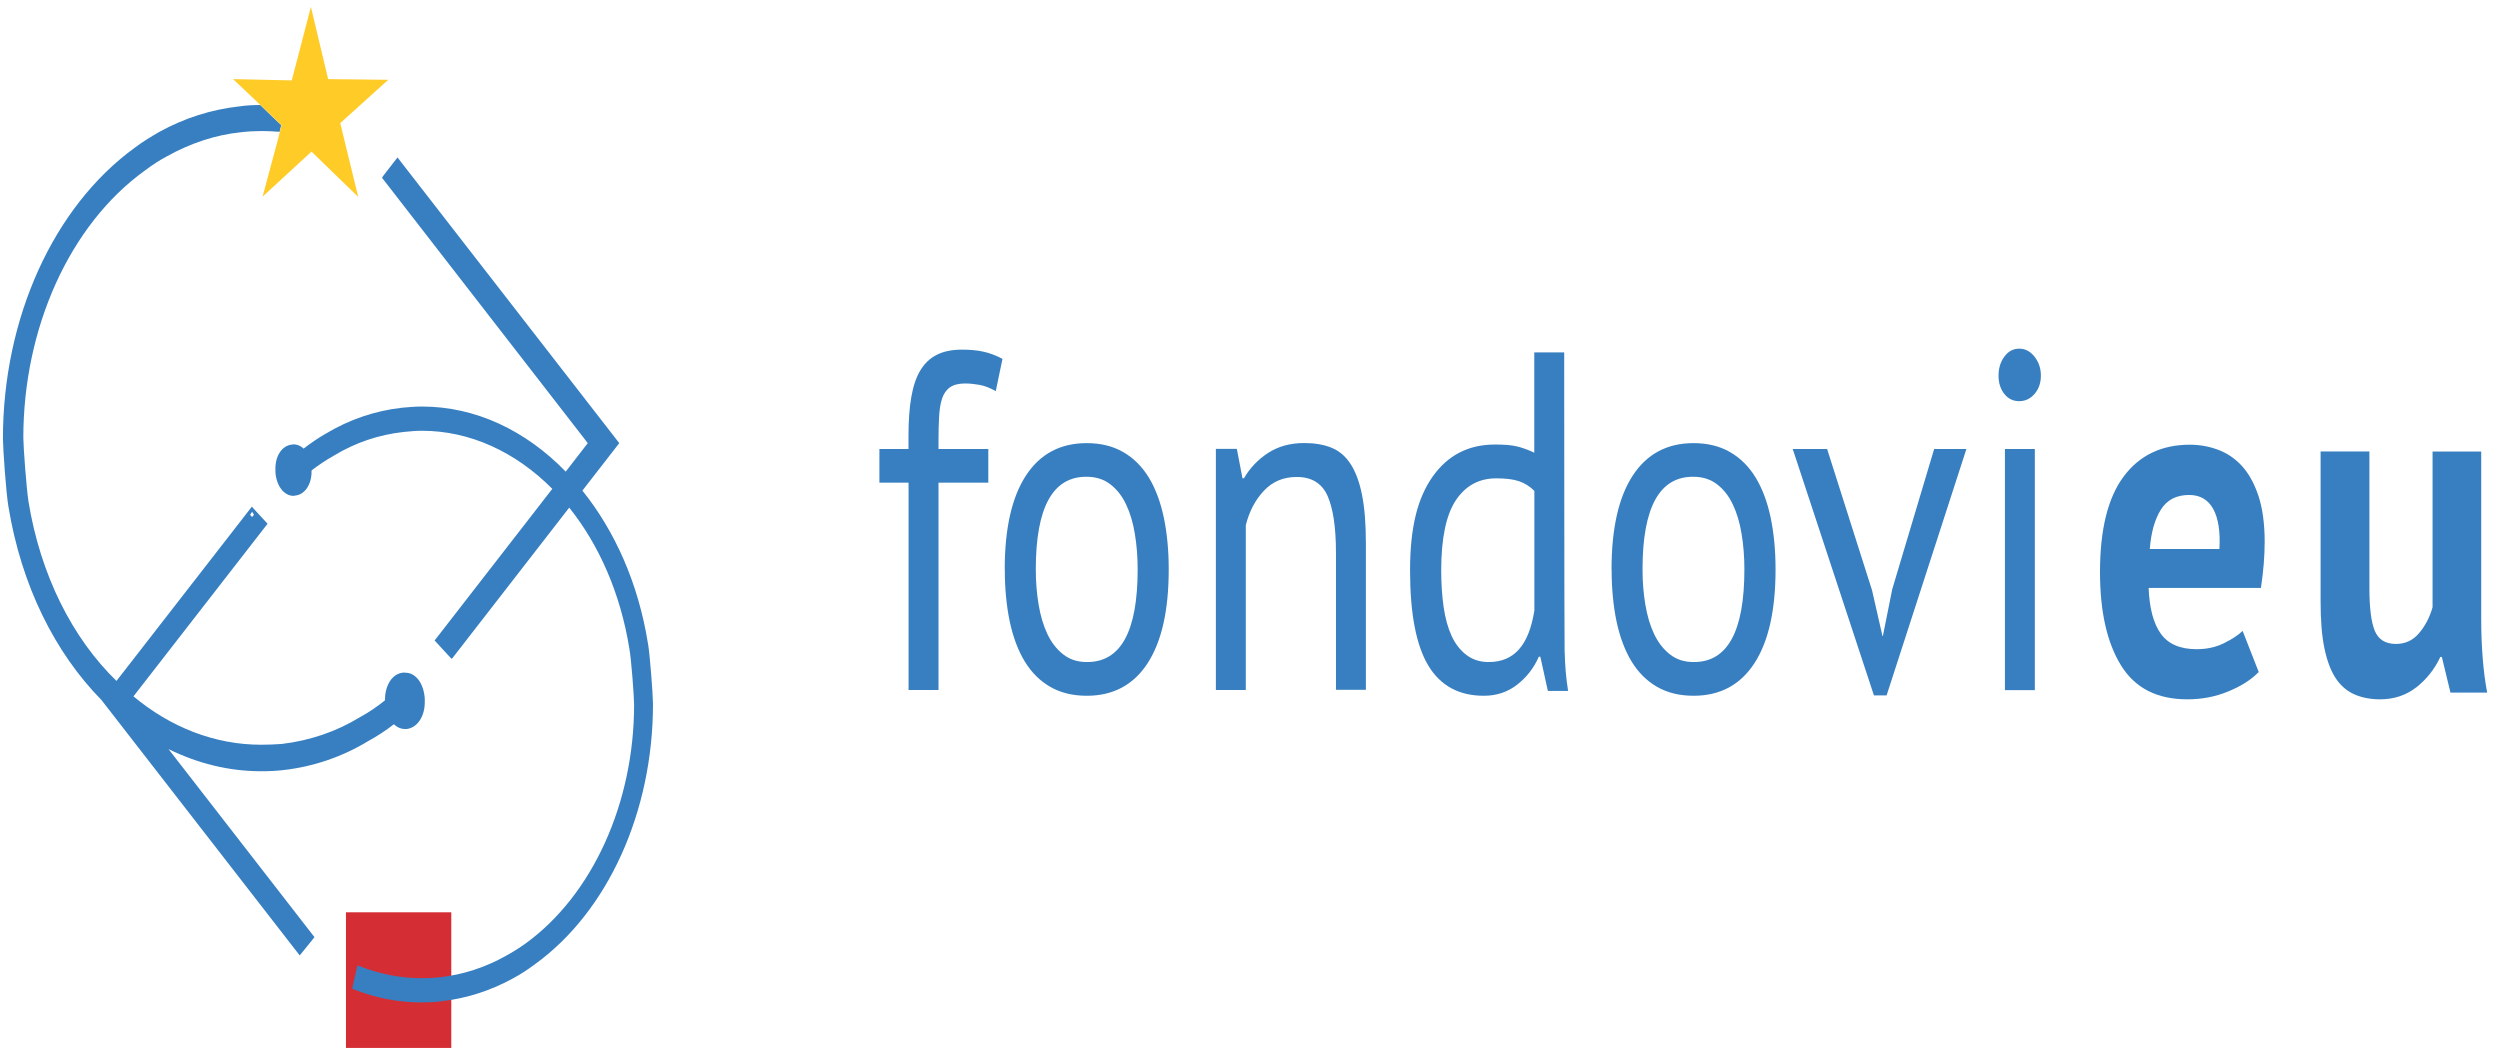
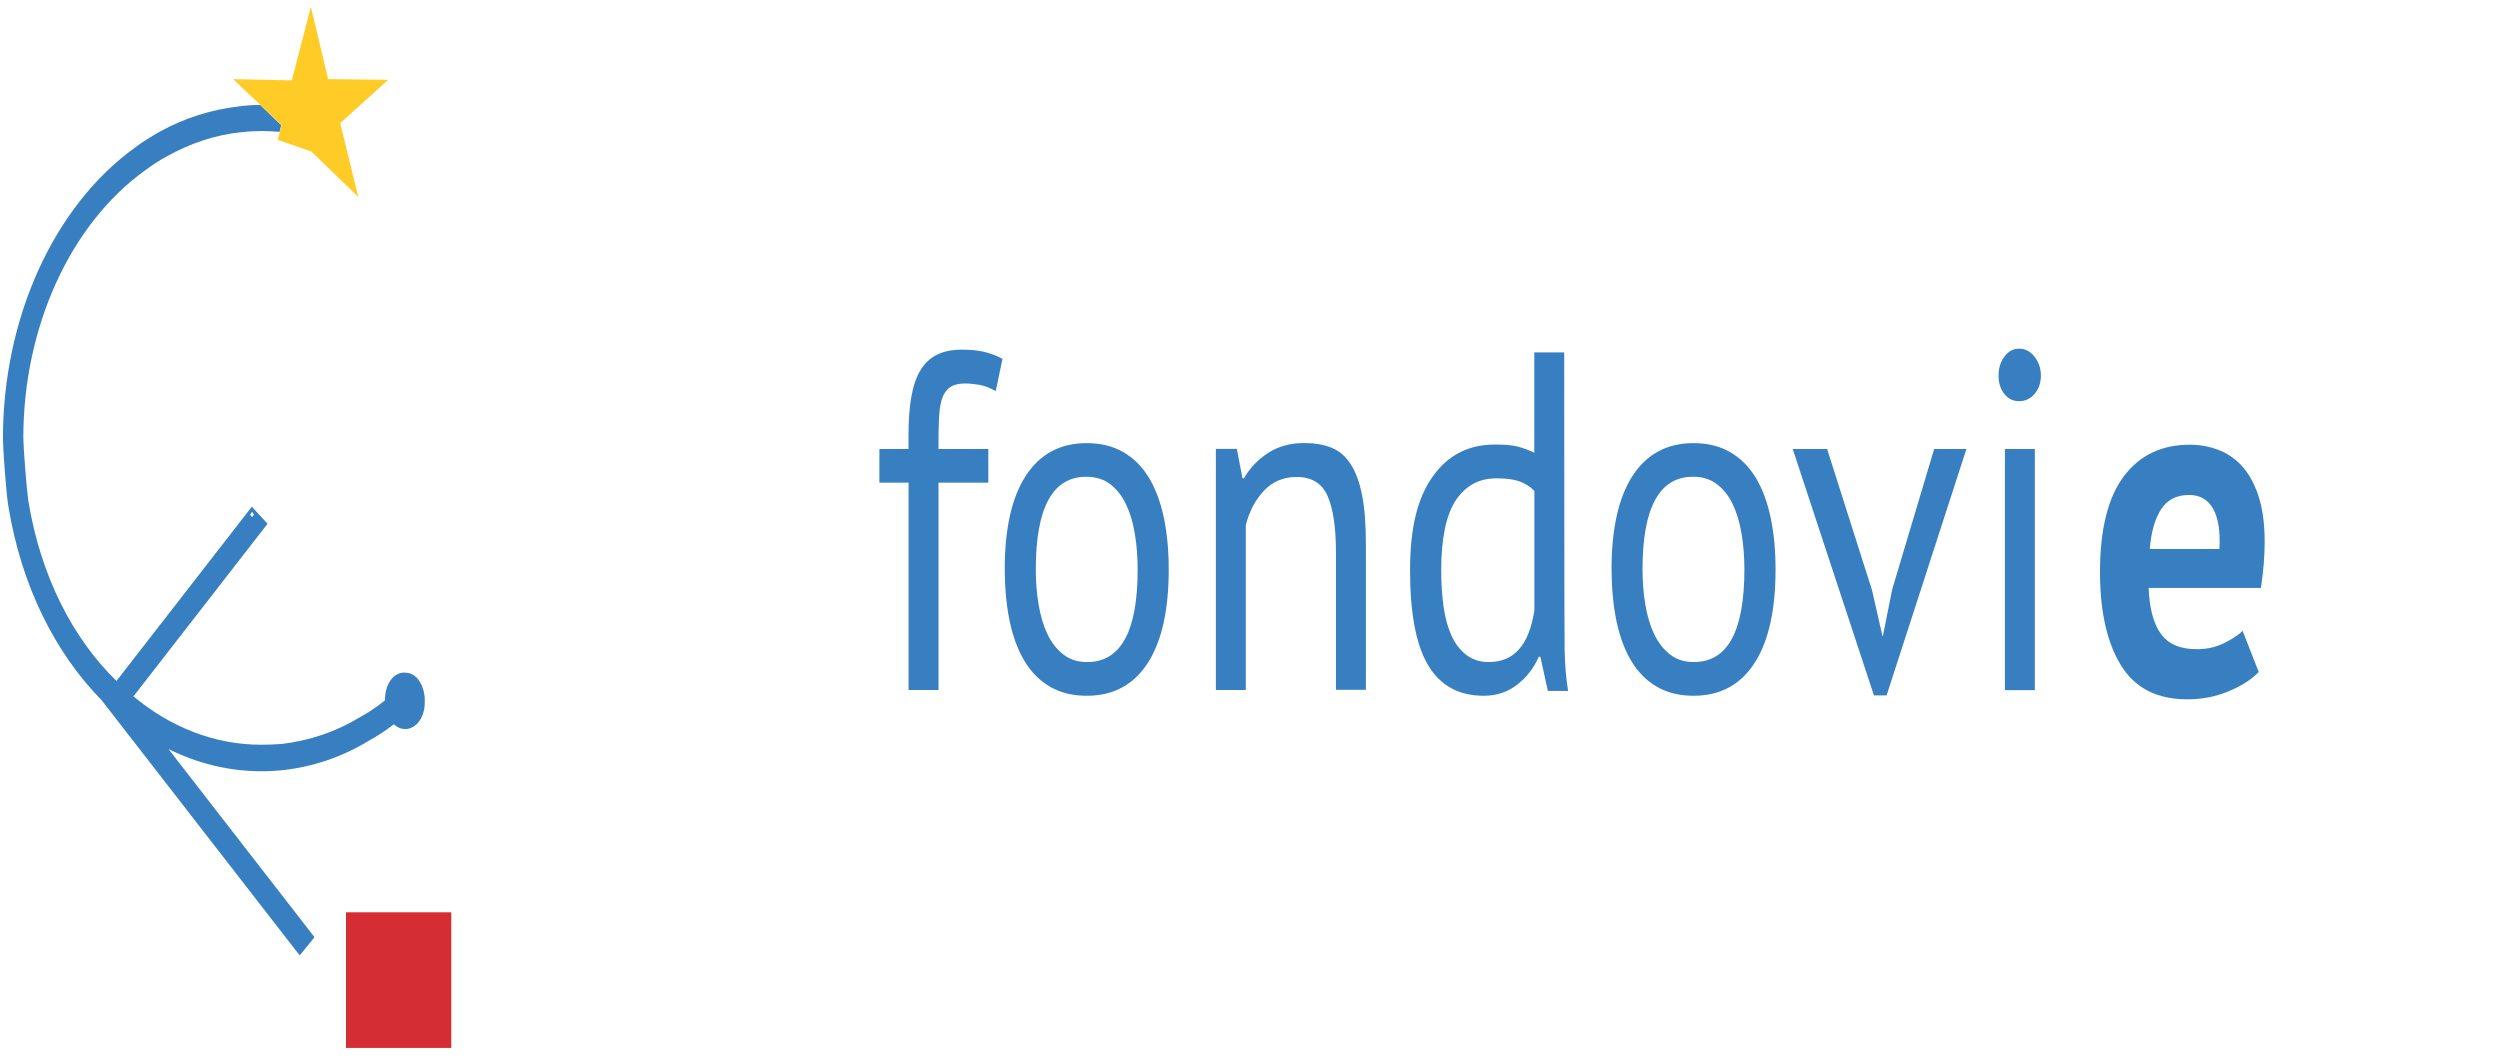
<svg xmlns="http://www.w3.org/2000/svg" width="163" height="69" viewBox="0 0 163 69" fill="none">
  <path d="M29.424 59.482H22.557V68.325H29.424V59.482Z" fill="#D42E34" />
  <path fill-rule="evenodd" clip-rule="evenodd" d="M57.332 29.273H59.234V28.395C59.234 27.428 59.294 26.59 59.418 25.88C59.542 25.164 59.742 24.584 60.017 24.132C60.293 23.681 60.65 23.345 61.093 23.126C61.531 22.907 62.076 22.797 62.725 22.797C63.243 22.797 63.708 22.836 64.103 22.926C64.502 23.01 64.918 23.165 65.362 23.397L64.924 25.5C64.551 25.293 64.194 25.151 63.865 25.093C63.53 25.035 63.216 25.003 62.925 25.003C62.503 25.003 62.173 25.087 61.936 25.254C61.698 25.422 61.531 25.667 61.422 25.99C61.314 26.319 61.255 26.712 61.228 27.183C61.201 27.654 61.19 28.202 61.19 28.834V29.273H64.438V31.472H61.19V44.99H59.239V31.472H57.337V29.273H57.332Z" fill="#377FC1" />
  <path fill-rule="evenodd" clip-rule="evenodd" d="M65.508 37.128C65.508 34.465 65.967 32.426 66.886 31.014C67.804 29.602 69.128 28.892 70.852 28.892C71.765 28.892 72.559 29.086 73.229 29.473C73.905 29.86 74.461 30.414 74.904 31.137C75.342 31.859 75.666 32.73 75.882 33.749C76.093 34.768 76.201 35.89 76.201 37.128C76.201 39.792 75.742 41.83 74.823 43.242C73.905 44.655 72.581 45.364 70.857 45.364C69.949 45.364 69.155 45.171 68.48 44.784C67.804 44.397 67.248 43.842 66.81 43.12C66.372 42.397 66.048 41.527 65.832 40.508C65.621 39.495 65.513 38.367 65.513 37.128H65.508ZM67.534 37.128C67.534 37.928 67.594 38.689 67.718 39.424C67.842 40.159 68.031 40.798 68.291 41.34C68.55 41.888 68.89 42.327 69.317 42.662C69.739 42.997 70.252 43.165 70.857 43.165C73.073 43.184 74.175 41.172 74.175 37.128C74.175 36.309 74.115 35.535 73.991 34.8C73.872 34.065 73.678 33.426 73.418 32.884C73.159 32.336 72.819 31.904 72.392 31.575C71.97 31.253 71.457 31.085 70.852 31.085C68.642 31.066 67.534 33.078 67.534 37.122V37.128Z" fill="#377FC1" />
  <path fill-rule="evenodd" clip-rule="evenodd" d="M87.105 44.99V36.032C87.105 34.394 86.921 33.162 86.559 32.336C86.192 31.511 85.522 31.098 84.544 31.098C83.685 31.098 82.971 31.395 82.409 31.994C81.847 32.588 81.453 33.342 81.226 34.239V44.99H79.275V29.266H80.642L81.01 31.182H81.107C81.496 30.511 82.02 29.963 82.68 29.531C83.339 29.105 84.122 28.886 85.035 28.886C85.7 28.886 86.289 28.983 86.791 29.182C87.294 29.382 87.716 29.731 88.045 30.234C88.38 30.737 88.634 31.414 88.802 32.259C88.975 33.11 89.056 34.181 89.056 35.484V44.977H87.105V44.99Z" fill="#377FC1" />
  <path fill-rule="evenodd" clip-rule="evenodd" d="M102.018 42.488C102.035 43.359 102.105 44.21 102.24 45.048H100.921L100.43 42.817H100.332C100.008 43.552 99.538 44.158 98.917 44.642C98.295 45.126 97.571 45.364 96.745 45.364C95.118 45.364 93.913 44.706 93.119 43.384C92.33 42.062 91.936 39.998 91.936 37.186C91.936 34.374 92.427 32.465 93.411 31.072C94.394 29.679 95.75 28.983 97.474 28.983C98.074 28.983 98.549 29.021 98.901 29.105C99.252 29.189 99.63 29.324 100.035 29.518V22.978H101.986C101.986 22.978 101.991 41.617 102.013 42.488M97.063 43.165C97.895 43.165 98.555 42.888 99.041 42.333C99.533 41.779 99.862 40.934 100.041 39.805V32.007C99.749 31.711 99.414 31.504 99.041 31.375C98.668 31.246 98.171 31.188 97.555 31.188C96.431 31.188 95.556 31.666 94.918 32.62C94.286 33.575 93.967 35.103 93.967 37.193C93.967 38.051 94.021 38.85 94.124 39.579C94.232 40.314 94.405 40.94 94.648 41.469C94.891 41.991 95.215 42.404 95.615 42.707C96.015 43.01 96.496 43.165 97.063 43.165Z" fill="#377FC1" />
  <path fill-rule="evenodd" clip-rule="evenodd" d="M105.072 37.128C105.072 34.465 105.532 32.426 106.45 31.014C107.369 29.602 108.693 28.892 110.416 28.892C111.329 28.892 112.124 29.086 112.794 29.473C113.469 29.86 114.026 30.414 114.469 31.137C114.906 31.859 115.231 32.73 115.447 33.749C115.658 34.768 115.766 35.89 115.766 37.128C115.766 39.792 115.306 41.83 114.388 43.242C113.469 44.655 112.145 45.364 110.422 45.364C109.514 45.364 108.72 45.171 108.044 44.784C107.369 44.397 106.812 43.842 106.374 43.12C105.937 42.397 105.613 41.527 105.396 40.508C105.186 39.495 105.078 38.367 105.078 37.128H105.072ZM107.093 37.128C107.093 37.928 107.153 38.689 107.277 39.424C107.401 40.159 107.59 40.798 107.85 41.34C108.109 41.888 108.449 42.327 108.876 42.662C109.298 42.997 109.811 43.165 110.416 43.165C112.632 43.184 113.734 41.172 113.734 37.128C113.734 36.309 113.675 35.535 113.55 34.8C113.431 34.065 113.237 33.426 112.977 32.884C112.718 32.336 112.378 31.904 111.951 31.575C111.529 31.253 111.016 31.085 110.411 31.085C108.201 31.066 107.093 33.078 107.093 37.122V37.128Z" fill="#377FC1" />
  <path fill-rule="evenodd" clip-rule="evenodd" d="M122.056 38.482L122.737 41.468H122.764L123.374 38.418L126.108 29.273H128.21L123.007 45.338H122.18L116.885 29.273H119.127L122.056 38.482Z" fill="#377FC1" />
  <path fill-rule="evenodd" clip-rule="evenodd" d="M130.305 24.493C130.305 24.01 130.429 23.597 130.683 23.255C130.937 22.907 131.256 22.733 131.65 22.733C132.045 22.733 132.374 22.907 132.65 23.255C132.925 23.603 133.066 24.016 133.066 24.493C133.066 24.971 132.925 25.37 132.65 25.687C132.374 26.003 132.039 26.157 131.65 26.157C131.261 26.157 130.937 26.003 130.683 25.687C130.434 25.37 130.305 24.977 130.305 24.493ZM130.721 29.273H132.671V44.996H130.721V29.273Z" fill="#377FC1" />
  <path fill-rule="evenodd" clip-rule="evenodd" d="M147.273 43.81C146.787 44.313 146.122 44.739 145.284 45.081C144.447 45.429 143.555 45.596 142.61 45.596C140.637 45.596 139.2 44.861 138.287 43.378C137.374 41.901 136.92 39.869 136.92 37.296C136.92 34.529 137.433 32.452 138.46 31.072C139.487 29.692 140.924 28.995 142.777 28.995C143.399 28.995 143.998 29.099 144.582 29.311C145.171 29.524 145.69 29.866 146.144 30.35C146.597 30.834 146.965 31.485 147.24 32.297C147.516 33.117 147.657 34.136 147.657 35.348C147.657 35.787 147.635 36.258 147.597 36.761C147.554 37.264 147.494 37.786 147.413 38.334H140.092C140.14 39.657 140.405 40.65 140.886 41.32C141.367 41.991 142.145 42.327 143.215 42.327C143.885 42.327 144.479 42.198 145.009 41.933C145.538 41.669 145.944 41.404 146.219 41.133L147.267 43.81H147.273ZM142.729 32.272C141.896 32.272 141.286 32.594 140.886 33.233C140.486 33.871 140.248 34.729 140.167 35.793H144.706C144.771 34.658 144.636 33.794 144.301 33.181C143.966 32.575 143.442 32.272 142.729 32.272Z" fill="#377FC1" />
-   <path fill-rule="evenodd" clip-rule="evenodd" d="M154.485 29.44V38.367C154.485 39.65 154.604 40.566 154.837 41.133C155.074 41.701 155.534 41.985 156.214 41.985C156.814 41.985 157.317 41.759 157.711 41.295C158.111 40.83 158.408 40.269 158.603 39.598V29.44H161.775V40.379C161.775 41.236 161.807 42.081 161.872 42.907C161.937 43.733 162.034 44.487 162.164 45.158H159.77L159.208 42.83H159.111C158.738 43.629 158.214 44.287 157.549 44.81C156.879 45.332 156.09 45.596 155.182 45.596C154.566 45.596 154.01 45.493 153.524 45.28C153.037 45.068 152.627 44.726 152.302 44.242C151.978 43.758 151.73 43.107 151.557 42.294C151.384 41.475 151.303 40.45 151.303 39.211V29.434H154.475L154.485 29.44Z" fill="#377FC1" />
  <path fill-rule="evenodd" clip-rule="evenodd" d="M16.439 33.368L16.558 33.555L16.439 33.71L16.304 33.568L16.439 33.368ZM26.414 43.855H26.285C25.577 43.919 25.101 44.674 25.101 45.629V45.661C24.599 46.067 24.058 46.441 23.496 46.744C21.908 47.718 20.189 48.286 18.379 48.505C17.92 48.537 17.471 48.557 17.029 48.557C14.013 48.557 11.133 47.428 8.702 45.403L17.445 34.148L16.558 33.187L16.423 33.033L7.594 44.397C4.73 41.617 2.634 37.508 1.85 32.658V32.639C1.731 31.904 1.521 29.124 1.521 28.544C1.521 21.398 4.53 14.664 9.447 11.117C9.955 10.743 10.409 10.44 10.89 10.188C12.419 9.337 14.04 8.795 15.715 8.621C16.164 8.569 16.607 8.544 17.055 8.544C17.445 8.544 17.839 8.563 18.228 8.595L18.336 8.157L17.963 7.808L17.374 7.241L16.969 6.847C16.526 6.847 16.061 6.867 15.591 6.938C13.792 7.138 12.03 7.692 10.382 8.602C9.853 8.911 9.339 9.214 8.799 9.621C3.471 13.484 0.191 20.778 0.191 28.595C0.191 29.208 0.402 32.207 0.548 33.02C1.391 38.186 3.59 42.565 6.616 45.641L19.541 62.294L20.368 61.275L20.503 61.101L10.987 48.84C12.873 49.769 14.905 50.285 17.023 50.285C17.515 50.285 17.985 50.266 18.482 50.208C20.438 49.988 22.324 49.343 24.031 48.305C24.599 47.995 25.161 47.628 25.679 47.222C25.89 47.422 26.139 47.531 26.403 47.531H26.522C27.23 47.441 27.711 46.68 27.695 45.745V45.558C27.635 44.564 27.106 43.842 26.403 43.861L26.414 43.855Z" fill="#377FC1" />
-   <path fill-rule="evenodd" clip-rule="evenodd" d="M42.246 41.953C41.619 38.025 40.084 34.613 37.972 31.988L40.376 28.892L25.917 10.266L25.03 11.408L24.906 11.588L38.323 28.892L36.886 30.75C34.281 28.067 31.007 26.506 27.511 26.506C27.068 26.506 26.635 26.545 26.209 26.584C24.447 26.783 22.777 27.351 21.232 28.28C20.74 28.557 20.265 28.892 19.795 29.247C19.595 29.067 19.379 28.97 19.135 28.97L19.027 28.989C18.384 29.047 17.941 29.737 17.957 30.589V30.789C18.017 31.659 18.509 32.33 19.135 32.33L19.244 32.311C19.887 32.253 20.33 31.562 20.313 30.711V30.672C20.773 30.318 21.248 30.002 21.74 29.724C23.166 28.854 24.695 28.344 26.317 28.164C26.716 28.125 27.111 28.086 27.511 28.086C30.666 28.086 33.638 29.486 36.01 31.872L28.337 41.759L29.315 42.823L29.456 42.959L29.58 42.804L37.113 33.097C39.042 35.503 40.452 38.663 41.035 42.295C41.16 42.965 41.343 45.429 41.343 45.945C41.343 52.337 38.647 58.335 34.27 61.514C33.827 61.83 33.411 62.088 32.984 62.32C31.623 63.088 30.18 63.546 28.683 63.72C28.283 63.759 27.889 63.778 27.489 63.778C26.127 63.778 24.793 63.52 23.491 63.011L23.307 62.952L23.015 64.217L22.956 64.455L23.139 64.533C24.55 65.087 26.019 65.358 27.489 65.358C27.916 65.358 28.364 65.339 28.791 65.281C30.412 65.1 31.99 64.591 33.46 63.784C33.935 63.526 34.395 63.23 34.87 62.875C39.647 59.425 42.575 52.91 42.575 45.906C42.575 45.352 42.376 42.688 42.251 41.959" fill="#377FC1" />
-   <path fill-rule="evenodd" clip-rule="evenodd" d="M22.184 8.028L23.356 12.839L20.309 9.885L17.121 12.82L18.115 9.118L18.239 8.615V8.602L18.353 8.17L17.98 7.815L17.391 7.247L16.986 6.854L15.197 5.158L19.023 5.241L20.271 0.449L21.395 5.158L25.312 5.203L22.184 8.028Z" fill="#FFCB27" />
+   <path fill-rule="evenodd" clip-rule="evenodd" d="M22.184 8.028L23.356 12.839L20.309 9.885L18.115 9.118L18.239 8.615V8.602L18.353 8.17L17.98 7.815L17.391 7.247L16.986 6.854L15.197 5.158L19.023 5.241L20.271 0.449L21.395 5.158L25.312 5.203L22.184 8.028Z" fill="#FFCB27" />
</svg>